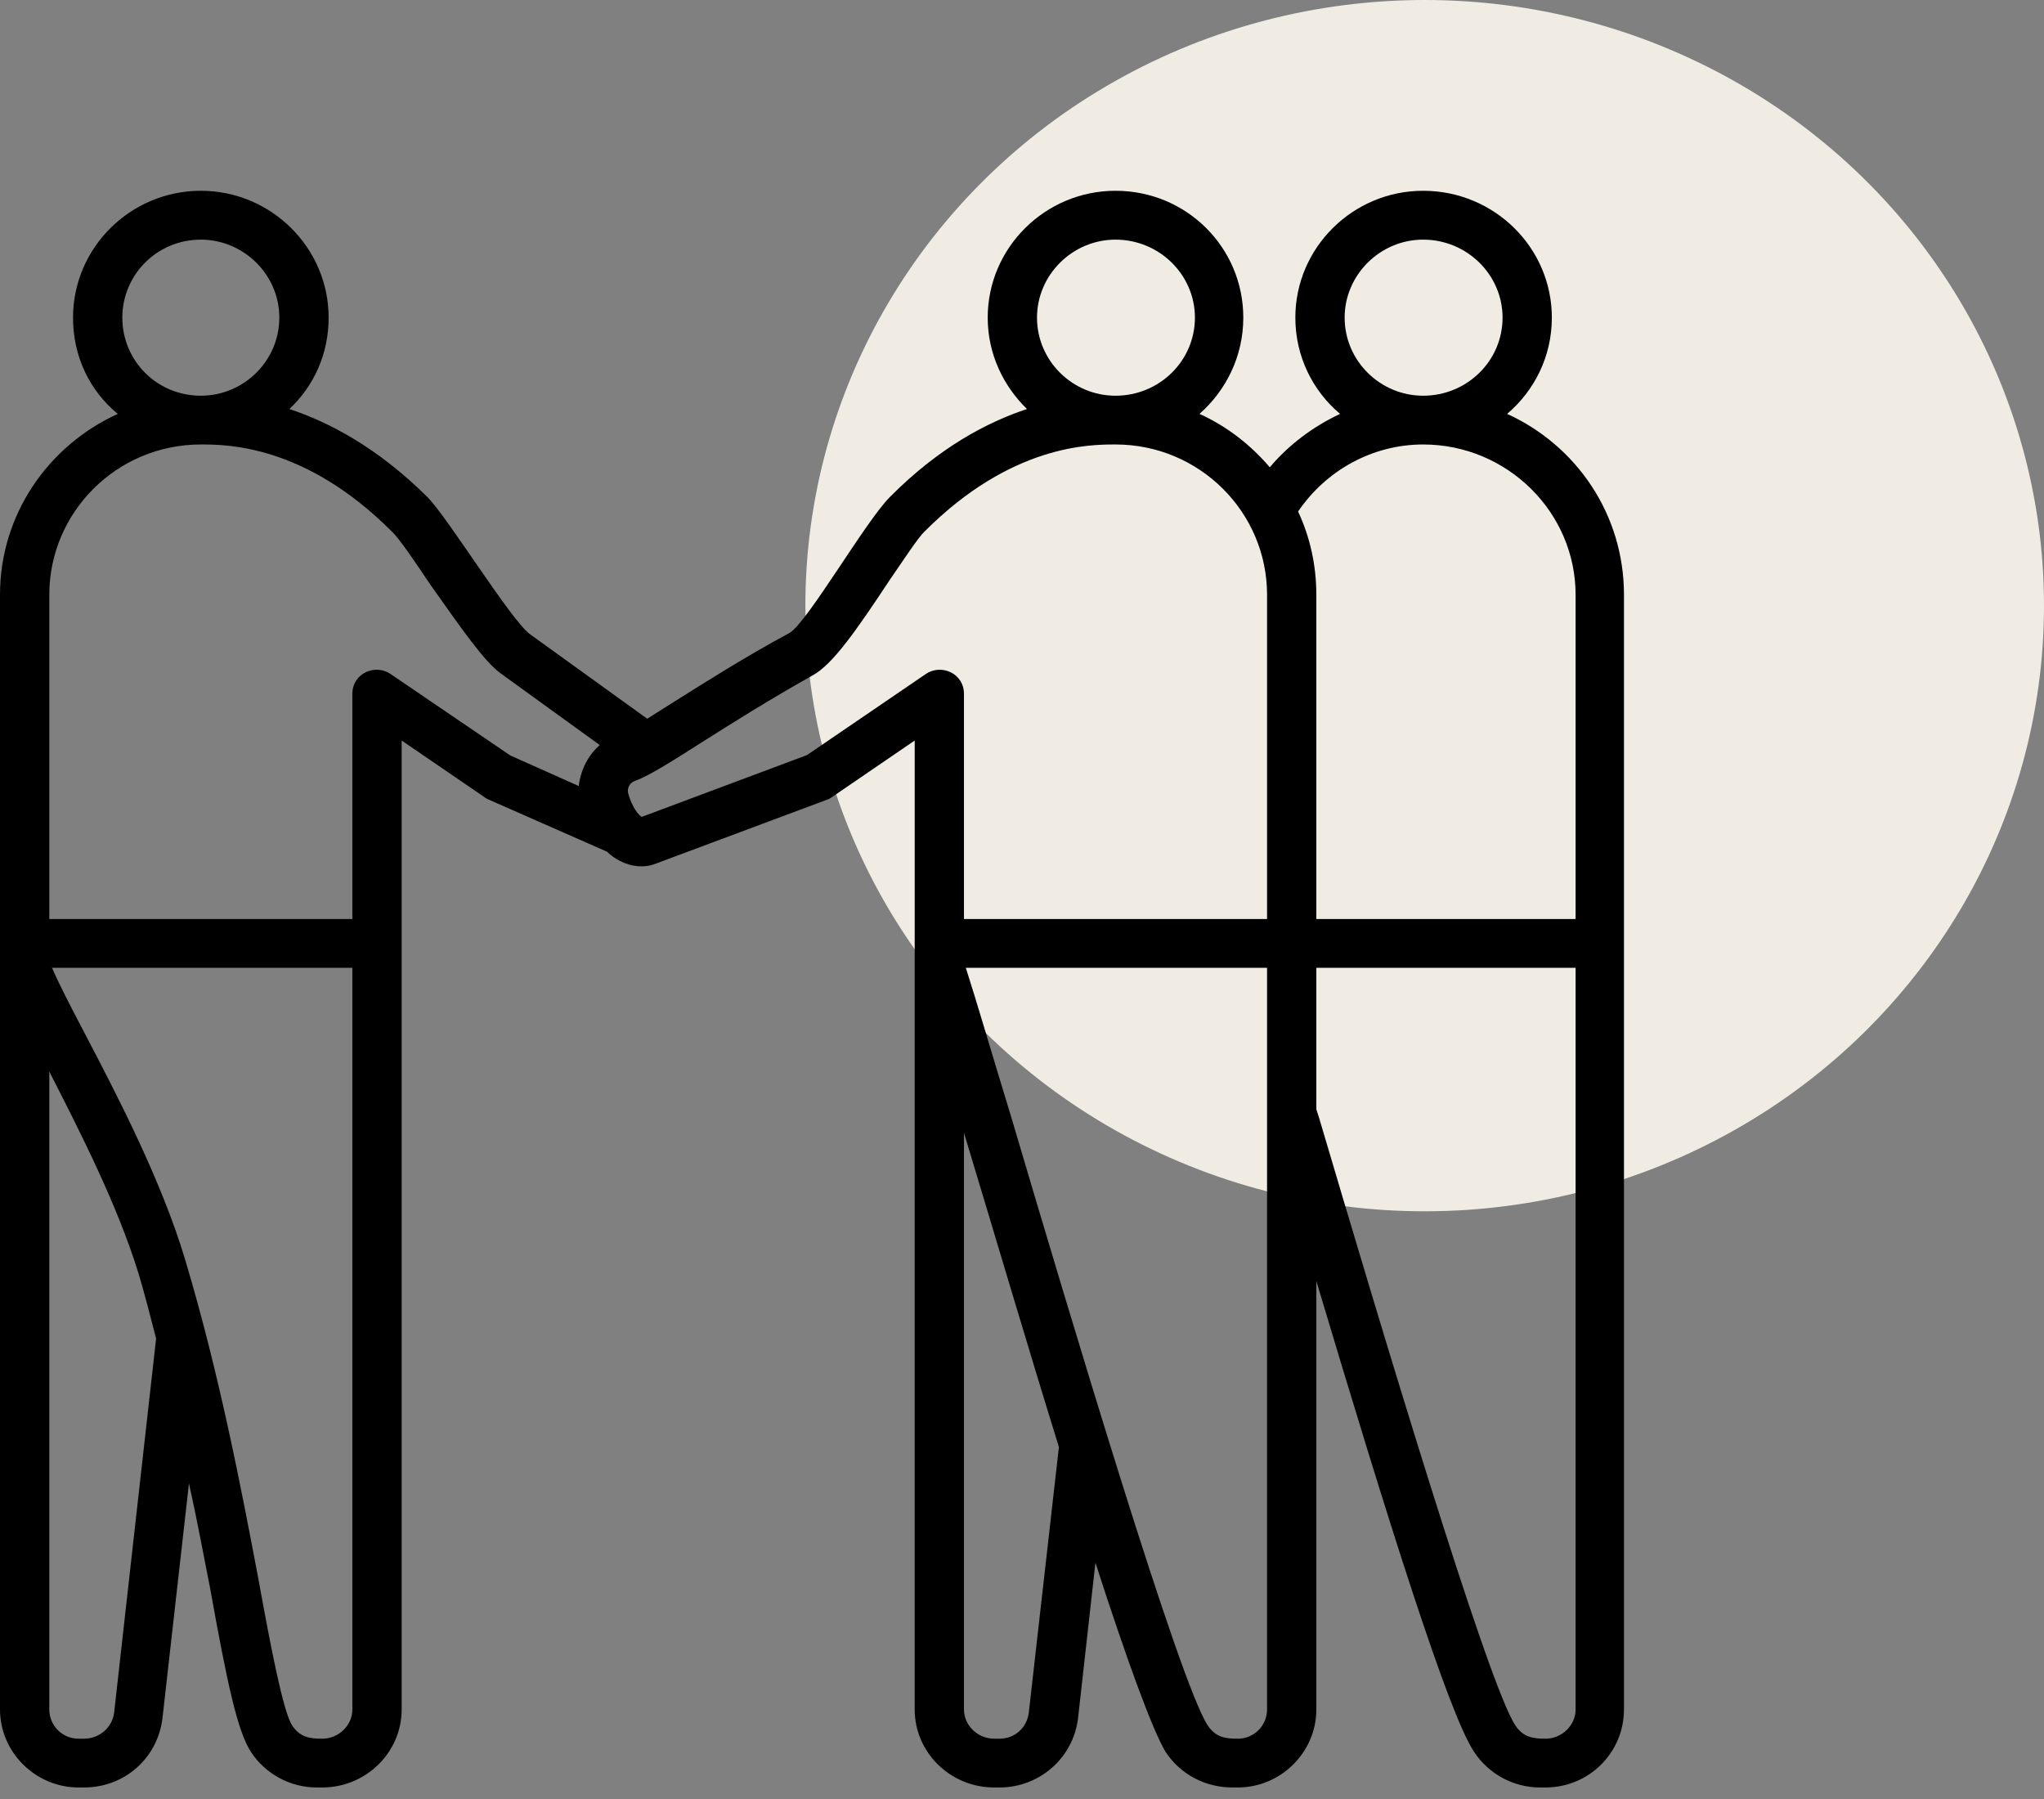
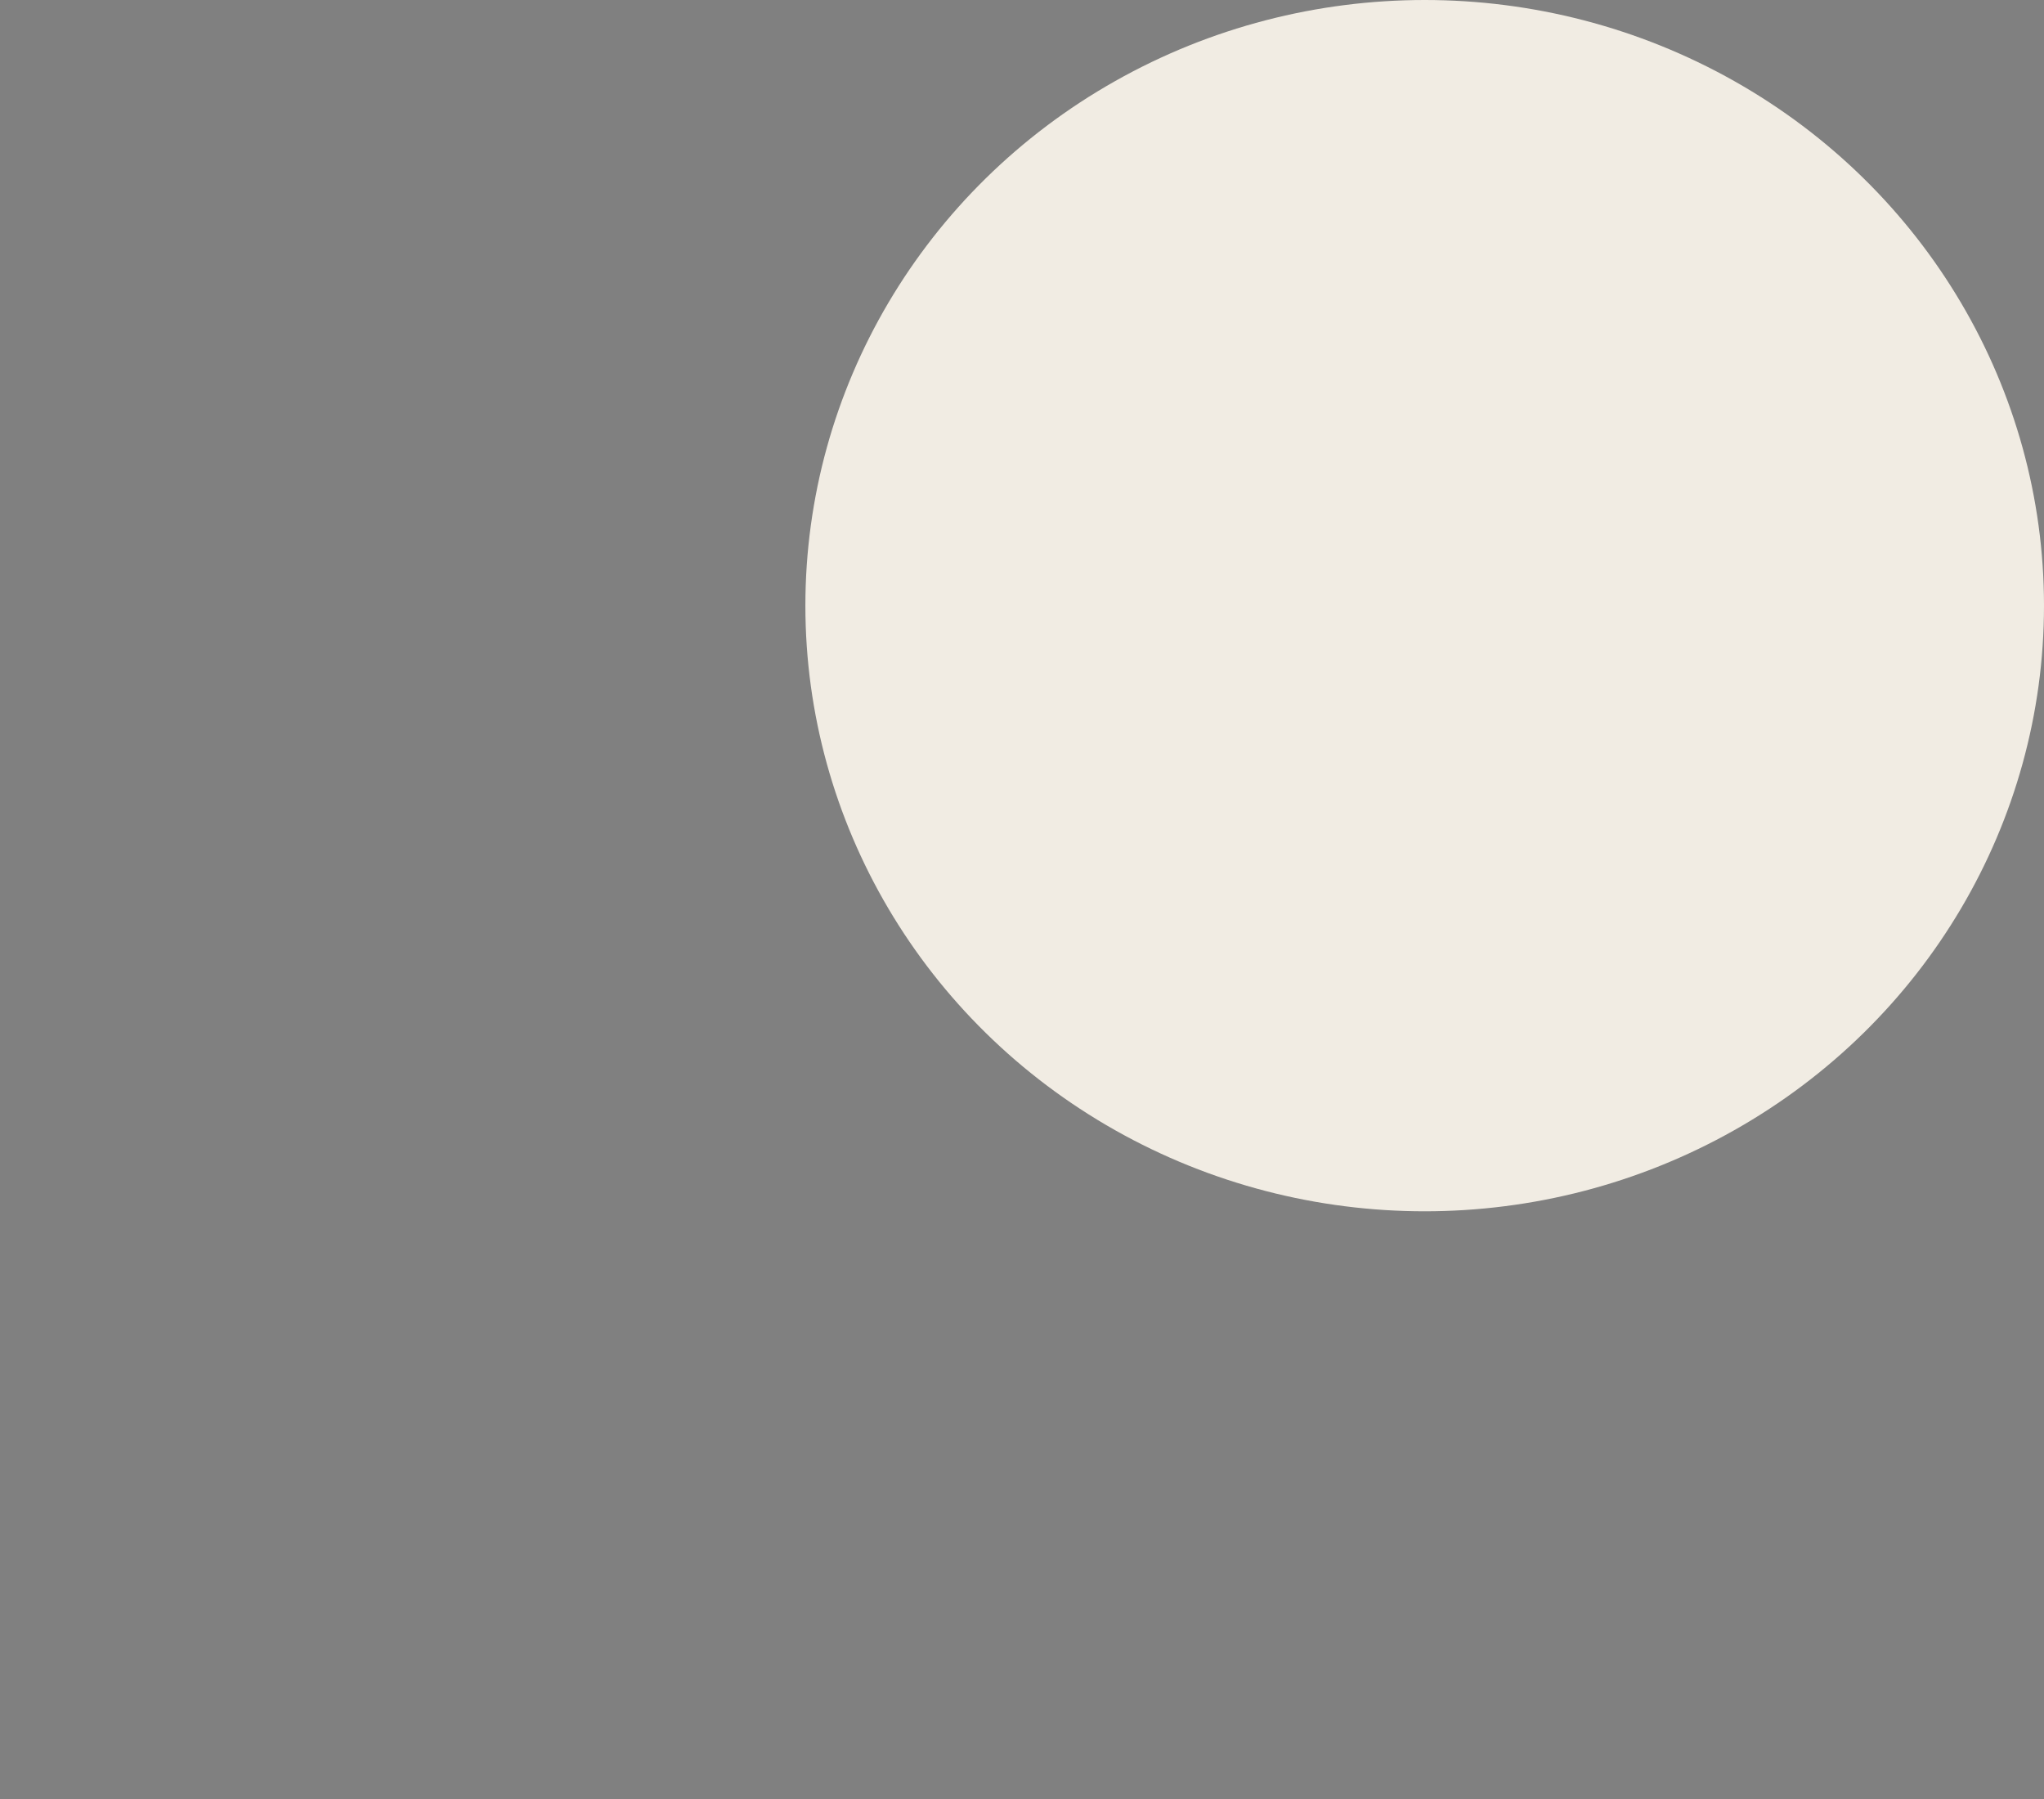
<svg xmlns="http://www.w3.org/2000/svg" width="100" height="88" viewBox="0 0 100 88" fill="none">
  <rect x="0" y="0" width="100" height="88" fill="#808080" stroke="none" />
  <ellipse cx="69.701" cy="29.626" rx="30.299" ry="29.626" fill="#F1ECE3" />
-   <path fill-rule="evenodd" clip-rule="evenodd" d="M77.084 83.621C77.084 84.399 76.414 85.05 75.61 85.05C75.019 85.05 74.525 84.99 74.136 84.399C72.752 82.315 67.392 64.337 64.534 54.679L64.4 54.264V47.341H77.084L77.084 83.621ZM61.989 83.621C61.989 84.399 61.363 85.05 60.559 85.05C59.968 85.05 59.474 84.99 59.086 84.399C57.701 82.315 52.342 64.337 49.484 54.679C48.501 51.462 47.742 48.855 47.251 47.341H61.989L61.989 83.621ZM50.332 83.78L51.806 70.781C50.377 66.183 48.814 60.885 47.161 55.41V83.621C47.161 84.399 47.831 85.05 48.635 85.05H48.903C49.662 85.05 50.243 84.497 50.332 83.78ZM39.48 36.936L31.396 39.959C31.094 39.767 30.835 39.2 30.727 38.782C30.682 38.529 30.816 38.273 31.084 38.193C31.754 37.941 32.781 37.303 34.299 36.334C35.773 35.396 37.649 34.219 39.748 33.042C40.73 32.515 41.892 30.846 43.544 28.346C44.214 27.376 44.928 26.279 45.241 25.991C49.484 21.742 53.325 21.742 54.575 21.742C58.684 21.742 61.989 25.053 61.989 29.094V44.956H47.161V33.945C47.161 32.923 46.036 32.455 45.286 32.975L39.48 36.936ZM19.115 32.975C18.384 32.459 17.239 32.91 17.239 33.944V44.956H2.412V29.094C2.412 25.053 5.717 21.742 9.825 21.742C11.076 21.742 14.917 21.742 19.16 25.991C19.517 26.31 20.321 27.505 21.035 28.571C22.643 30.846 23.715 32.387 24.519 32.957L29.342 36.445C28.762 36.954 28.404 37.671 28.315 38.45L24.965 36.954L19.115 32.975ZM17.239 83.621C17.239 84.399 16.569 85.05 15.765 85.05C15.178 85.05 14.676 84.99 14.292 84.399C13.845 83.713 13.22 80.421 12.639 77.225C11.791 72.737 10.719 67.169 9.067 61.646C7.905 57.751 5.717 53.547 4.109 50.479C3.439 49.205 2.859 48.076 2.546 47.341H17.239L17.239 83.621ZM5.583 83.78L7.637 65.479C7.369 64.43 7.101 63.381 6.789 62.332C5.762 58.973 3.886 55.299 2.412 52.418V83.62C2.412 84.399 3.037 85.05 3.841 85.05H4.109C4.868 85.05 5.494 84.497 5.583 83.78ZM5.985 15.537C5.985 13.439 7.682 11.722 9.825 11.722C11.924 11.722 13.666 13.439 13.666 15.537C13.666 17.653 11.925 19.357 9.825 19.357C7.682 19.357 5.985 17.653 5.985 15.537ZM54.575 11.722C56.719 11.722 58.46 13.439 58.46 15.537C58.46 17.653 56.719 19.357 54.575 19.357C52.476 19.357 50.734 17.653 50.734 15.537C50.734 13.439 52.476 11.722 54.575 11.722ZM69.626 21.742C73.734 21.742 77.084 25.053 77.084 29.094V44.956H64.4V29.094C64.4 27.646 64.088 26.261 63.507 25.022C64.891 22.986 67.169 21.742 69.626 21.742ZM65.785 15.537C65.785 13.439 67.526 11.722 69.626 11.722C71.769 11.722 73.511 13.439 73.511 15.537C73.511 17.653 71.769 19.357 69.626 19.357C67.526 19.357 65.785 17.653 65.785 15.537ZM73.734 20.246C75.074 19.104 75.922 17.431 75.922 15.537C75.922 12.116 73.109 9.332 69.625 9.332C66.186 9.332 63.373 12.116 63.373 15.537C63.373 17.431 64.221 19.118 65.561 20.246C64.266 20.853 63.06 21.742 62.123 22.858C61.185 21.76 60.023 20.852 58.684 20.246C59.979 19.104 60.827 17.431 60.827 15.537C60.827 12.116 58.058 9.332 54.575 9.332C51.136 9.332 48.322 12.116 48.322 15.537C48.322 17.303 49.082 18.879 50.243 20.007C48.322 20.645 45.956 21.871 43.544 24.305C42.375 25.456 39.5 30.45 38.631 30.957C36.398 32.165 34.522 33.36 33.004 34.312C32.513 34.617 32.066 34.901 31.664 35.157L25.948 31.037C25.013 30.38 21.912 25.311 20.901 24.305C18.445 21.871 16.078 20.645 14.157 20.008C15.363 18.879 16.078 17.303 16.078 15.537C16.078 12.116 13.264 9.332 9.825 9.332C6.387 9.332 3.573 12.116 3.573 15.537C3.573 17.431 4.377 19.104 5.761 20.247C2.367 21.791 0 25.164 0 29.094V83.621C0 85.718 1.742 87.436 3.841 87.436H4.109C6.118 87.436 7.726 85.975 7.95 84.032L9.245 72.56C9.647 74.362 9.959 76.079 10.272 77.65C11.12 82.364 11.612 84.67 12.281 85.705C12.996 86.785 14.202 87.436 15.497 87.436H15.765C17.909 87.436 19.651 85.719 19.651 83.621V36.224L23.67 38.972C23.715 39.021 23.804 39.052 23.849 39.087L29.699 41.663C29.878 41.84 30.101 41.999 30.324 42.11C30.905 42.411 31.53 42.46 32.066 42.252L40.462 39.118C40.552 39.087 40.641 39.038 40.73 38.972L44.75 36.224V83.621C44.75 85.718 46.491 87.436 48.635 87.436H48.903C50.868 87.436 52.52 85.975 52.744 84.032L53.592 76.442C55.155 81.279 56.406 84.687 57.031 85.705C57.746 86.785 58.952 87.436 60.291 87.436H60.559C62.658 87.436 64.4 85.719 64.4 83.621V62.664C67.884 74.313 70.876 83.873 72.126 85.705C72.841 86.785 74.047 87.436 75.342 87.436H75.61C77.753 87.436 79.451 85.718 79.451 83.621V29.093C79.451 25.163 77.128 21.791 73.734 20.246Z" fill="black" />
</svg>